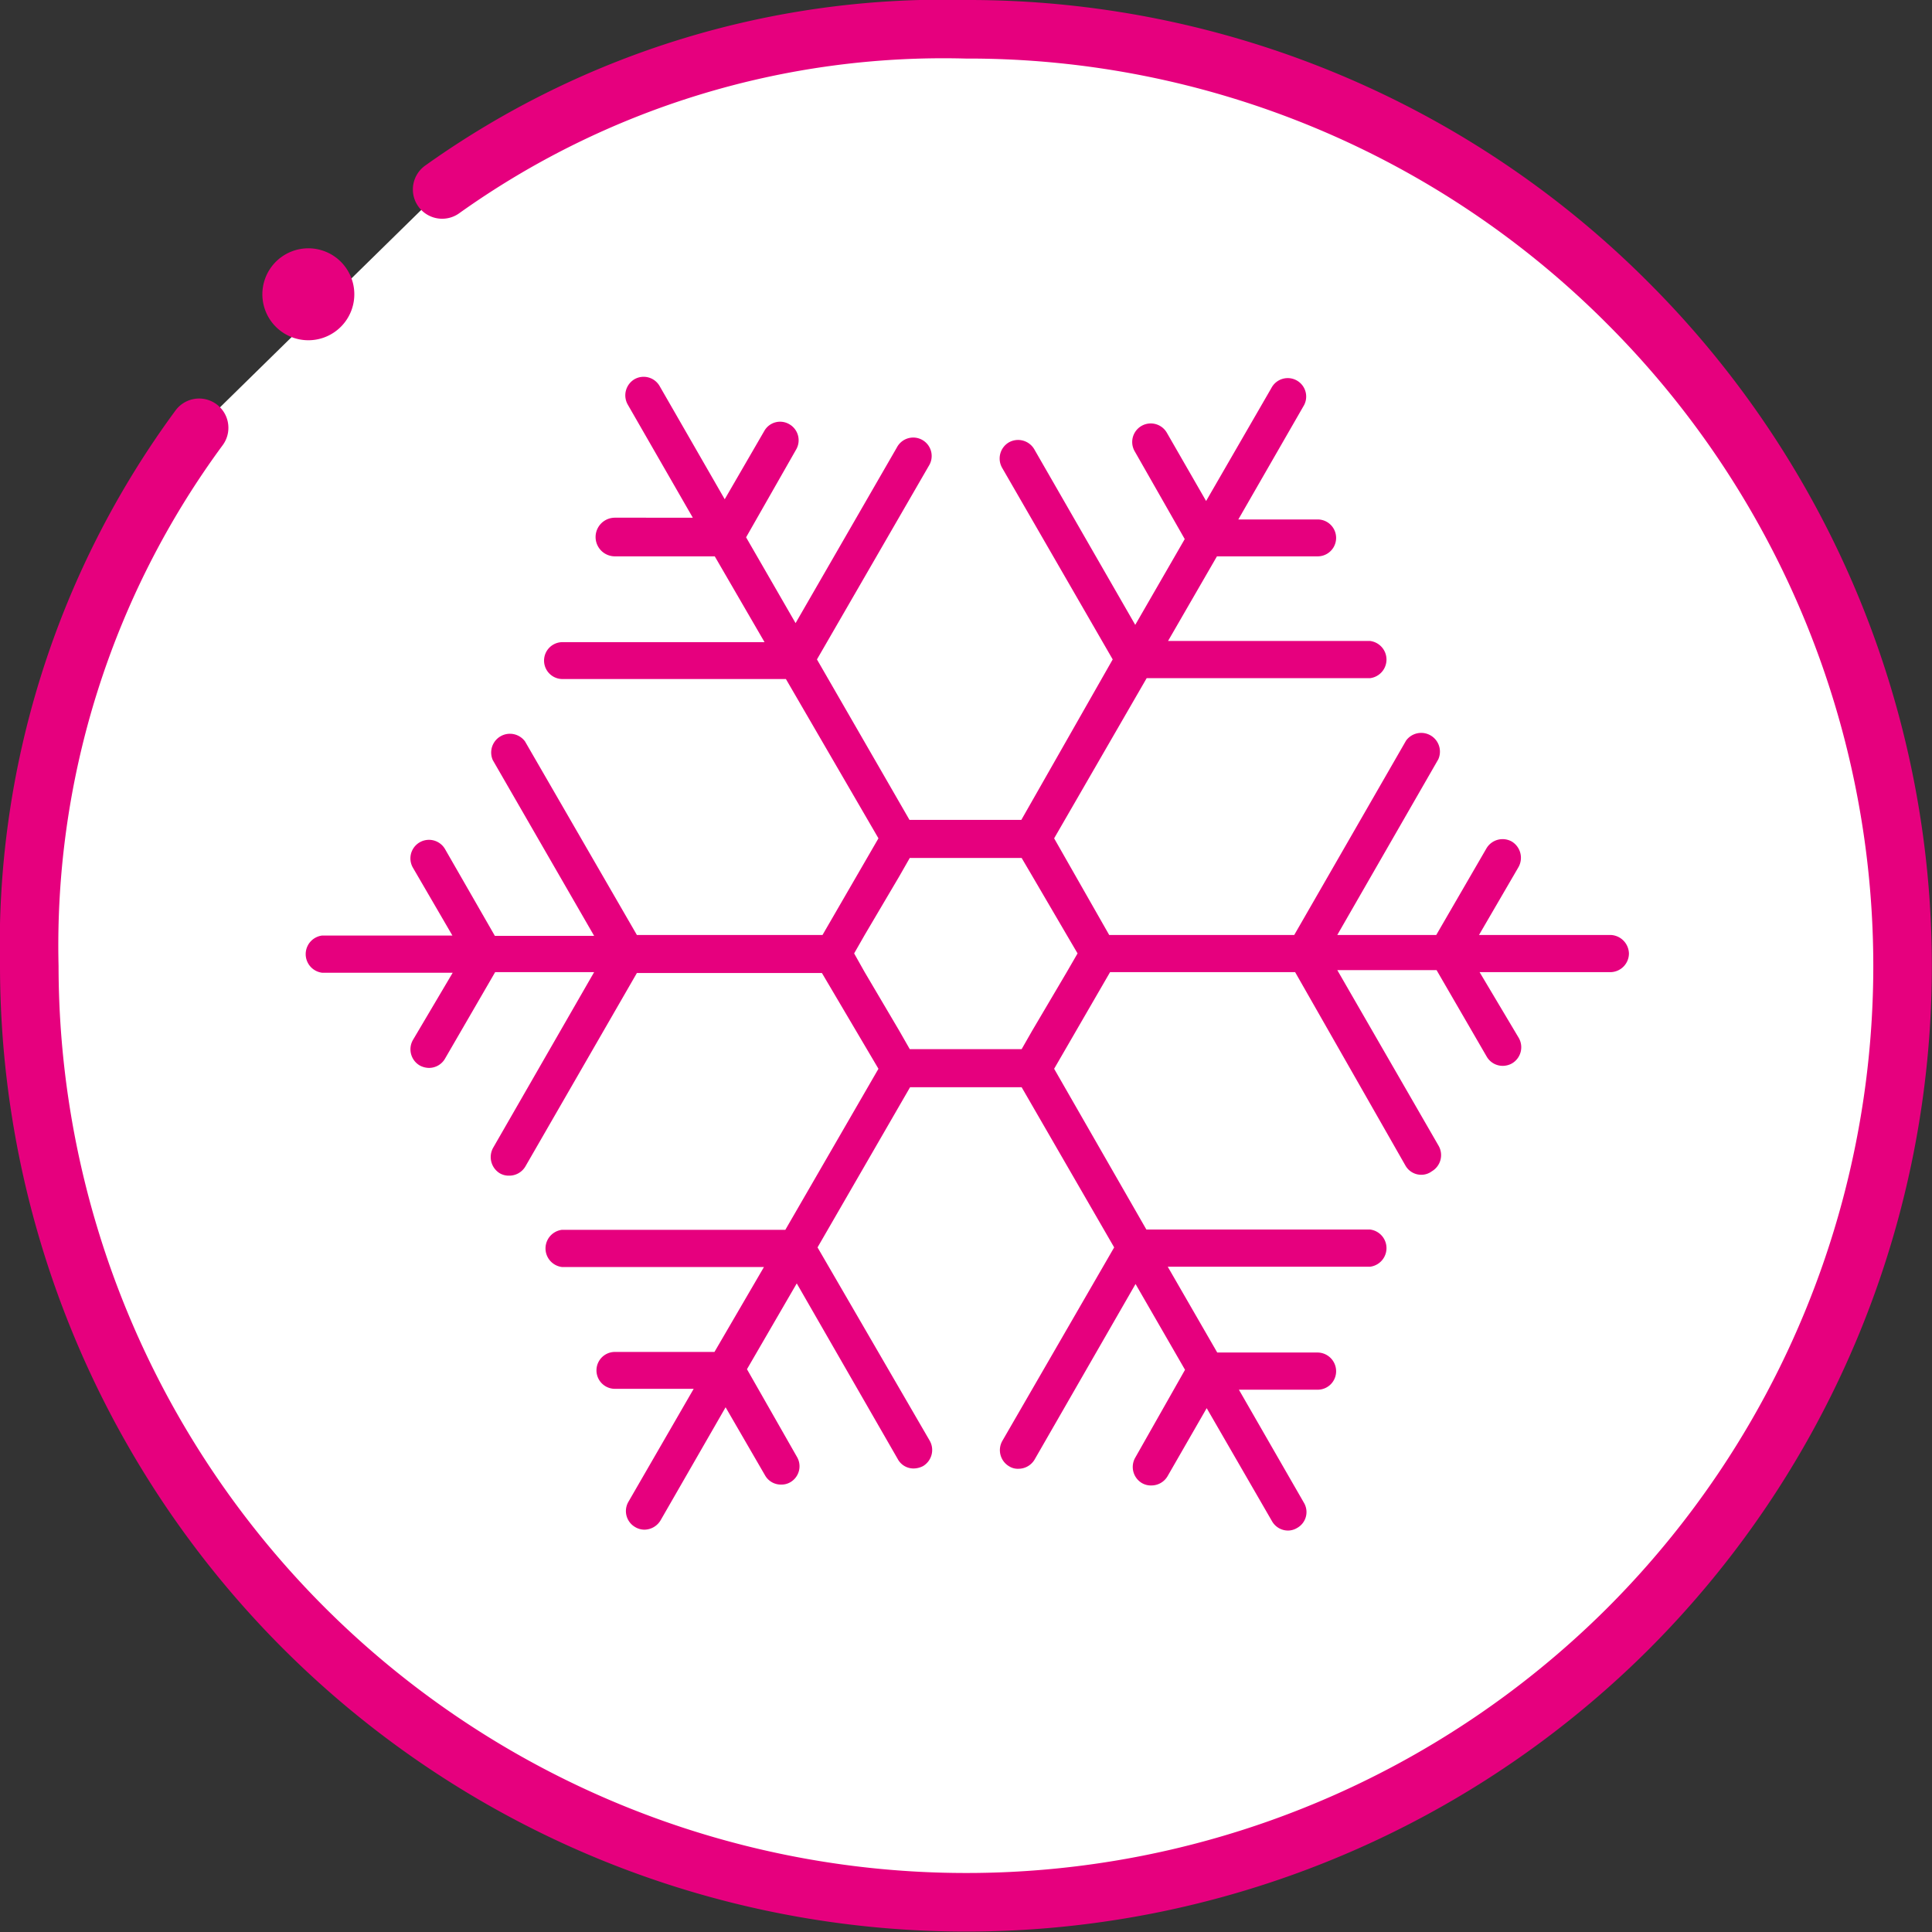
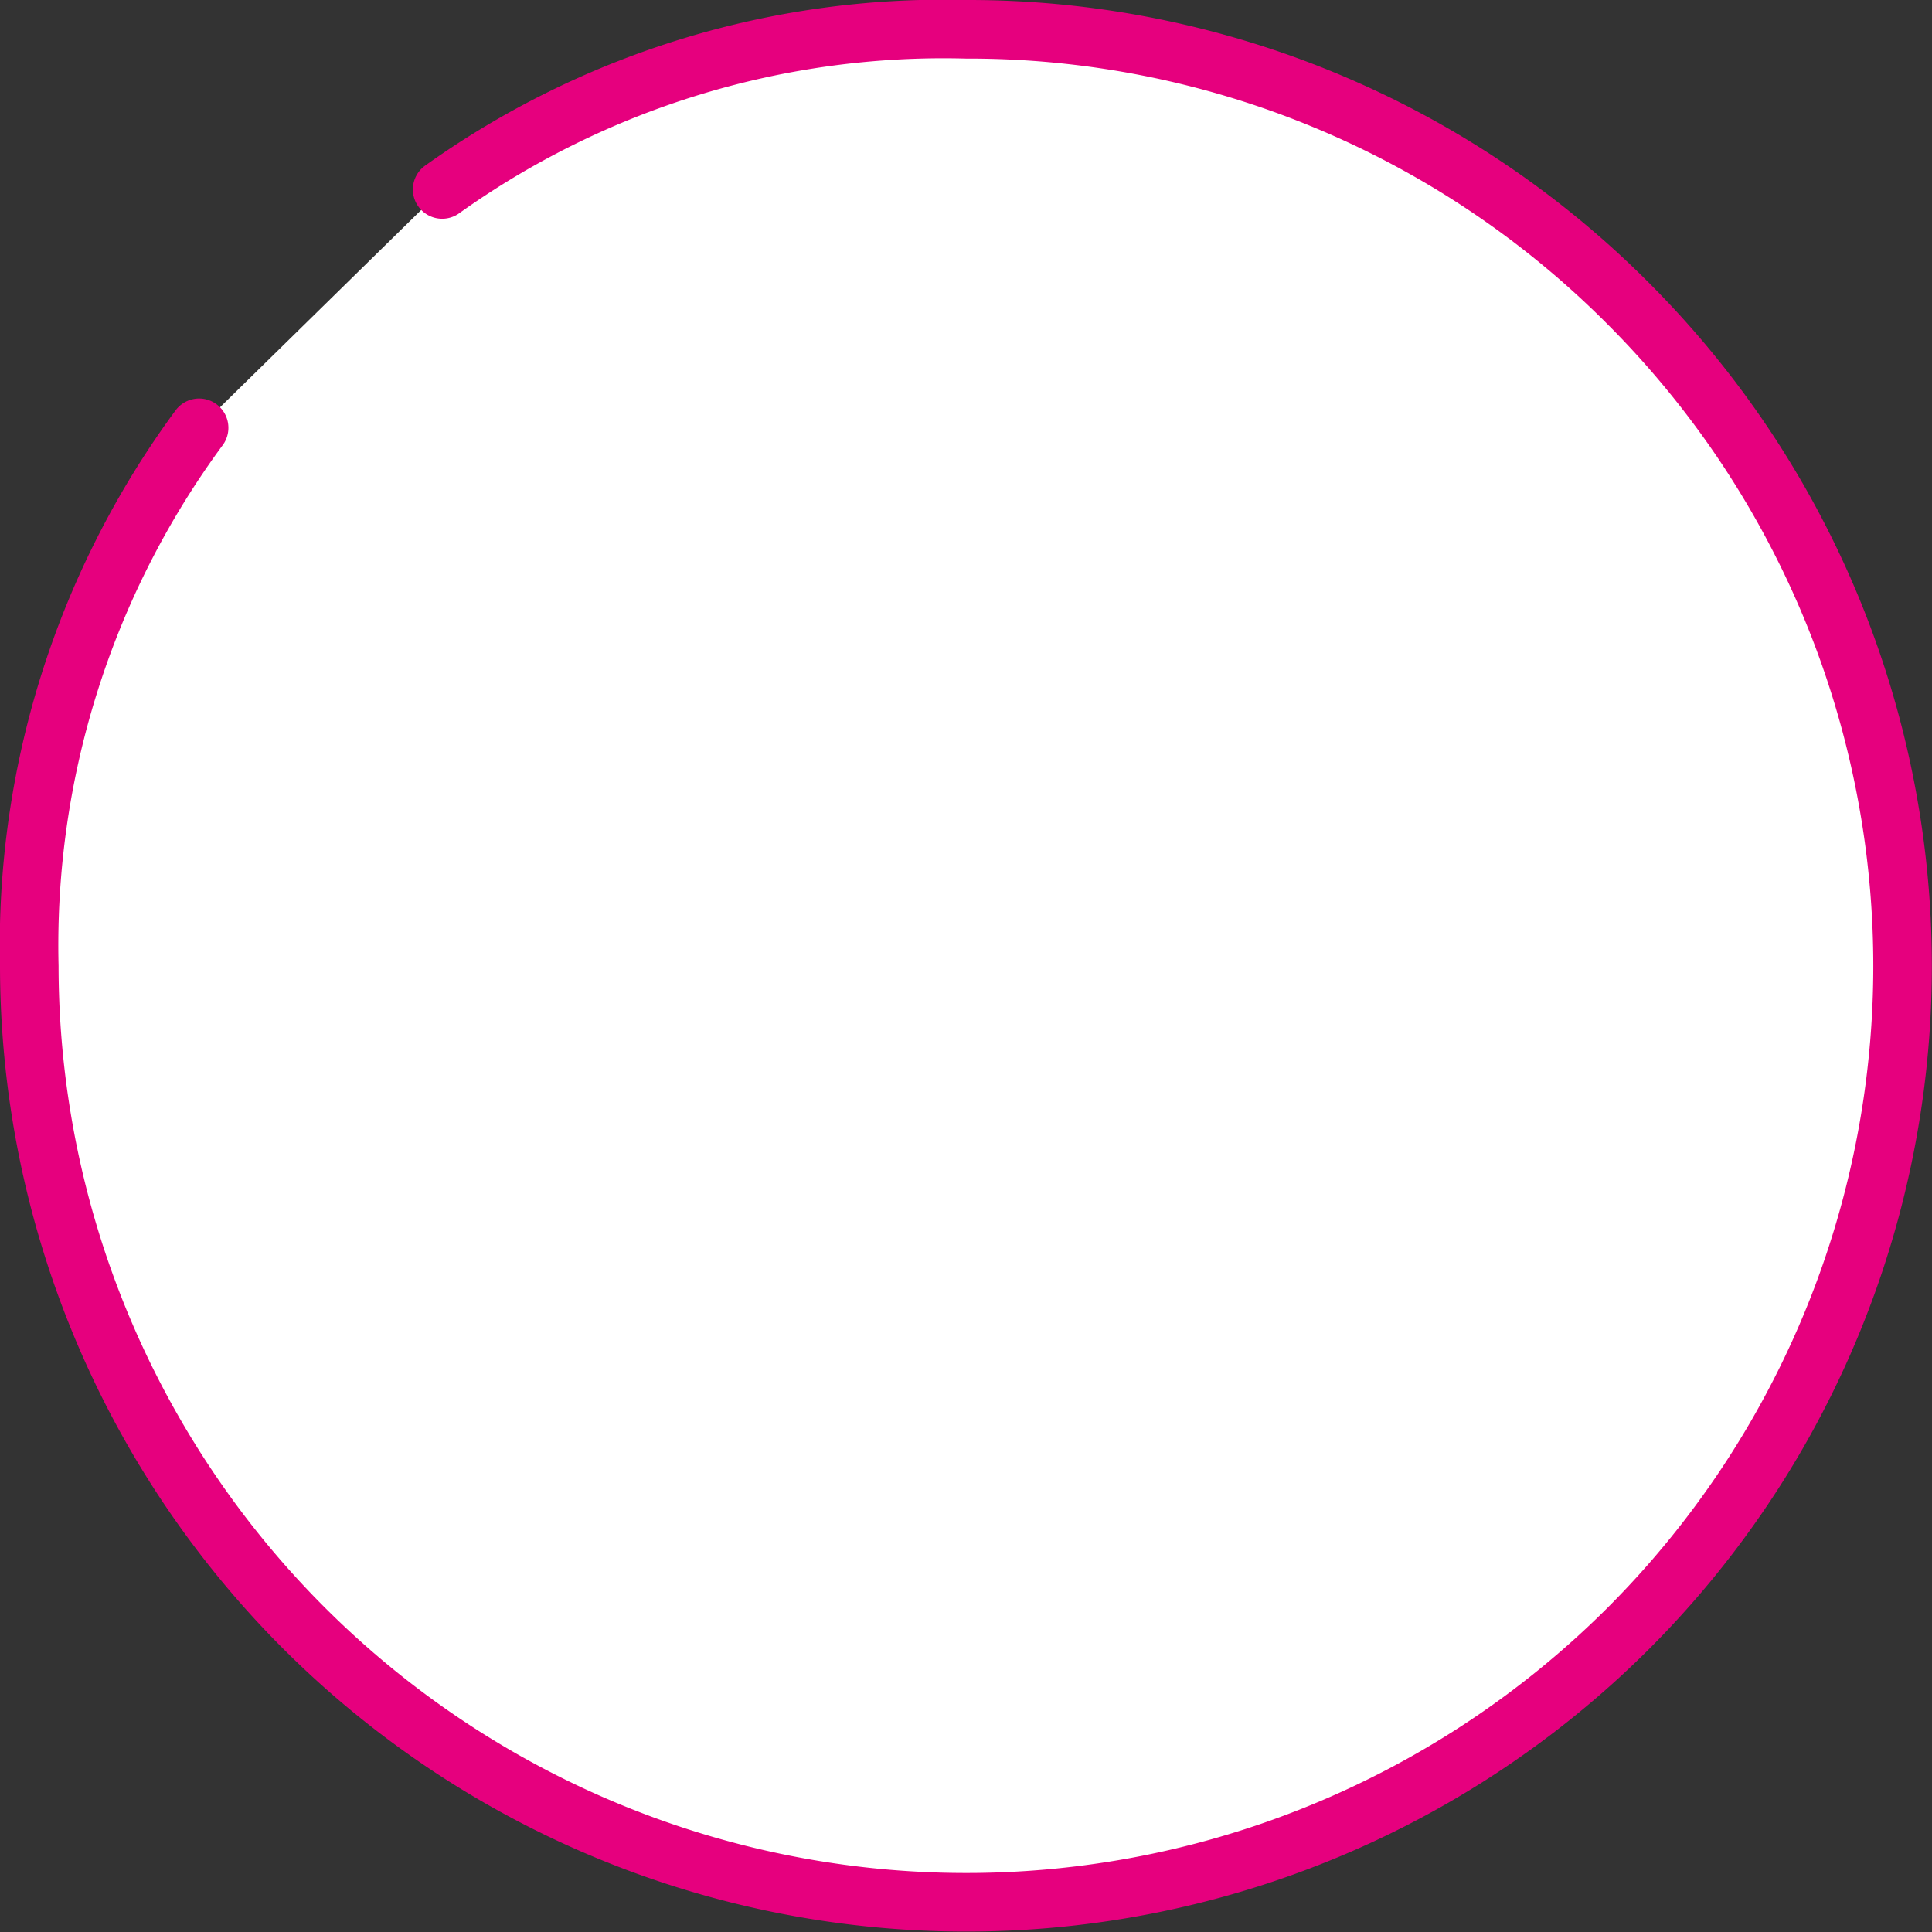
<svg xmlns="http://www.w3.org/2000/svg" viewBox="0 0 65.98 65.98">
  <rect x="0" y="0" width="65.98" height="65.98" fill="#333333" stroke="none" />
  <defs>
    <style>.cls-1{fill:#fff;stroke:#e6007e;stroke-linecap:round;stroke-miterlimit:10;stroke-width:2px;}.cls-2{fill:#e6007e;}</style>
  </defs>
  <g id="Calque_2" data-name="Calque 2">
    <g id="Calque_1-2" data-name="Calque 1">
      <g id="climatisation">
        <path class="cls-1" d="M6.8,14.61A29.8,29.8,0,0,0,1,33,32,32,0,0,0,55.61,55.61a32,32,0,0,0,0-45.24h0A31.79,31.79,0,0,0,33,1a29.47,29.47,0,0,0-17.9,5.47" />
-         <path class="cls-2" d="M10.53,11.62a1.57,1.57,0,1,0-1.11-.46A1.57,1.57,0,0,0,10.53,11.62Z" />
-         <path class="cls-2" d="M55,31.93H50.51l1.35-2.32a.65.65,0,0,0-.23-.87.64.64,0,0,0-.87.24l-1.71,2.95H45.67l3.45-6a.64.64,0,0,0-1.1-.64L44.2,31.93H37.88L36,28.63l3.16-5.47h7.63a.64.64,0,0,0,0-1.27h-6.9L41.56,19H45a.63.63,0,0,0,0-1.26H42.29l2.22-3.86a.63.63,0,1,0-1.09-.63l-2.23,3.86-1.34-2.33a.63.63,0,0,0-1.1.63l1.71,3-1.69,2.93-3.45-6a.64.64,0,0,0-.87-.23.64.64,0,0,0-.23.86L38,22.52,34.88,28H31.06L27.9,22.52l3.82-6.61a.63.63,0,1,0-1.09-.63l-3.46,6-1.69-2.93,1.71-3a.63.63,0,0,0-.23-.86.62.62,0,0,0-.86.23l-1.35,2.33-2.22-3.86a.63.63,0,0,0-.86-.24.64.64,0,0,0-.23.87l2.22,3.86H21A.63.63,0,0,0,21,19h3.41l1.7,2.93h-6.9a.63.63,0,1,0,0,1.26h7.63L30,28.63l-1.91,3.3H21.75l-3.82-6.61a.64.64,0,0,0-1.1.64l3.46,6H16.9L15.2,29a.63.63,0,0,0-1.1.63l1.35,2.32H11a.64.64,0,0,0,0,1.27h4.46L14.1,35.52a.64.64,0,0,0,.24.87.68.68,0,0,0,.31.08.63.63,0,0,0,.55-.32l1.71-2.95h3.38l-3.45,6a.65.65,0,0,0,.23.87.61.61,0,0,0,.32.08.64.64,0,0,0,.55-.31l3.81-6.61h6.32L30,36.5,26.82,42H19.19a.64.64,0,0,0,0,1.27h6.9L24.4,46.17H21a.63.63,0,1,0,0,1.26h2.69l-2.23,3.86a.63.63,0,0,0,.23.86.62.62,0,0,0,.32.09.65.65,0,0,0,.55-.32l2.22-3.86,1.35,2.33a.62.62,0,0,0,.55.31.6.6,0,0,0,.31-.08.63.63,0,0,0,.23-.86l-1.71-3,1.7-2.93,3.45,6a.61.61,0,0,0,.55.32.71.71,0,0,0,.31-.08.64.64,0,0,0,.23-.87L27.92,42.6l3.16-5.47h3.81l3.16,5.47-3.82,6.61a.64.64,0,0,0,.24.87.55.55,0,0,0,.31.08.64.64,0,0,0,.55-.31l3.45-6,1.69,2.93-1.7,3a.64.64,0,0,0,.23.87.61.61,0,0,0,.32.08.64.64,0,0,0,.55-.31l1.34-2.33,2.23,3.86a.63.63,0,0,0,.55.32.61.61,0,0,0,.31-.09.62.62,0,0,0,.23-.86l-2.22-3.86H45a.63.63,0,0,0,.63-.63.64.64,0,0,0-.63-.64H41.57l-1.69-2.93h6.91a.64.64,0,0,0,0-1.27H39.15L36,36.5l1.91-3.3h6.32L48,39.81a.62.62,0,0,0,.55.31A.6.6,0,0,0,48.9,40a.64.64,0,0,0,.23-.87l-3.46-6h3.39l1.71,2.95a.63.63,0,0,0,.55.32.65.65,0,0,0,.31-.08.64.64,0,0,0,.24-.87L50.53,33.2H55a.64.64,0,0,0,.63-.64A.65.65,0,0,0,55,31.93ZM36.43,33.2l-1.18,2-.36.63H31.07l-.36-.63-1.18-2-.36-.64.36-.63,1.18-2,.36-.63h3.82l.37.63,1.17,2,.37.63Z" />
      </g>
    </g>
  </g>
</svg>